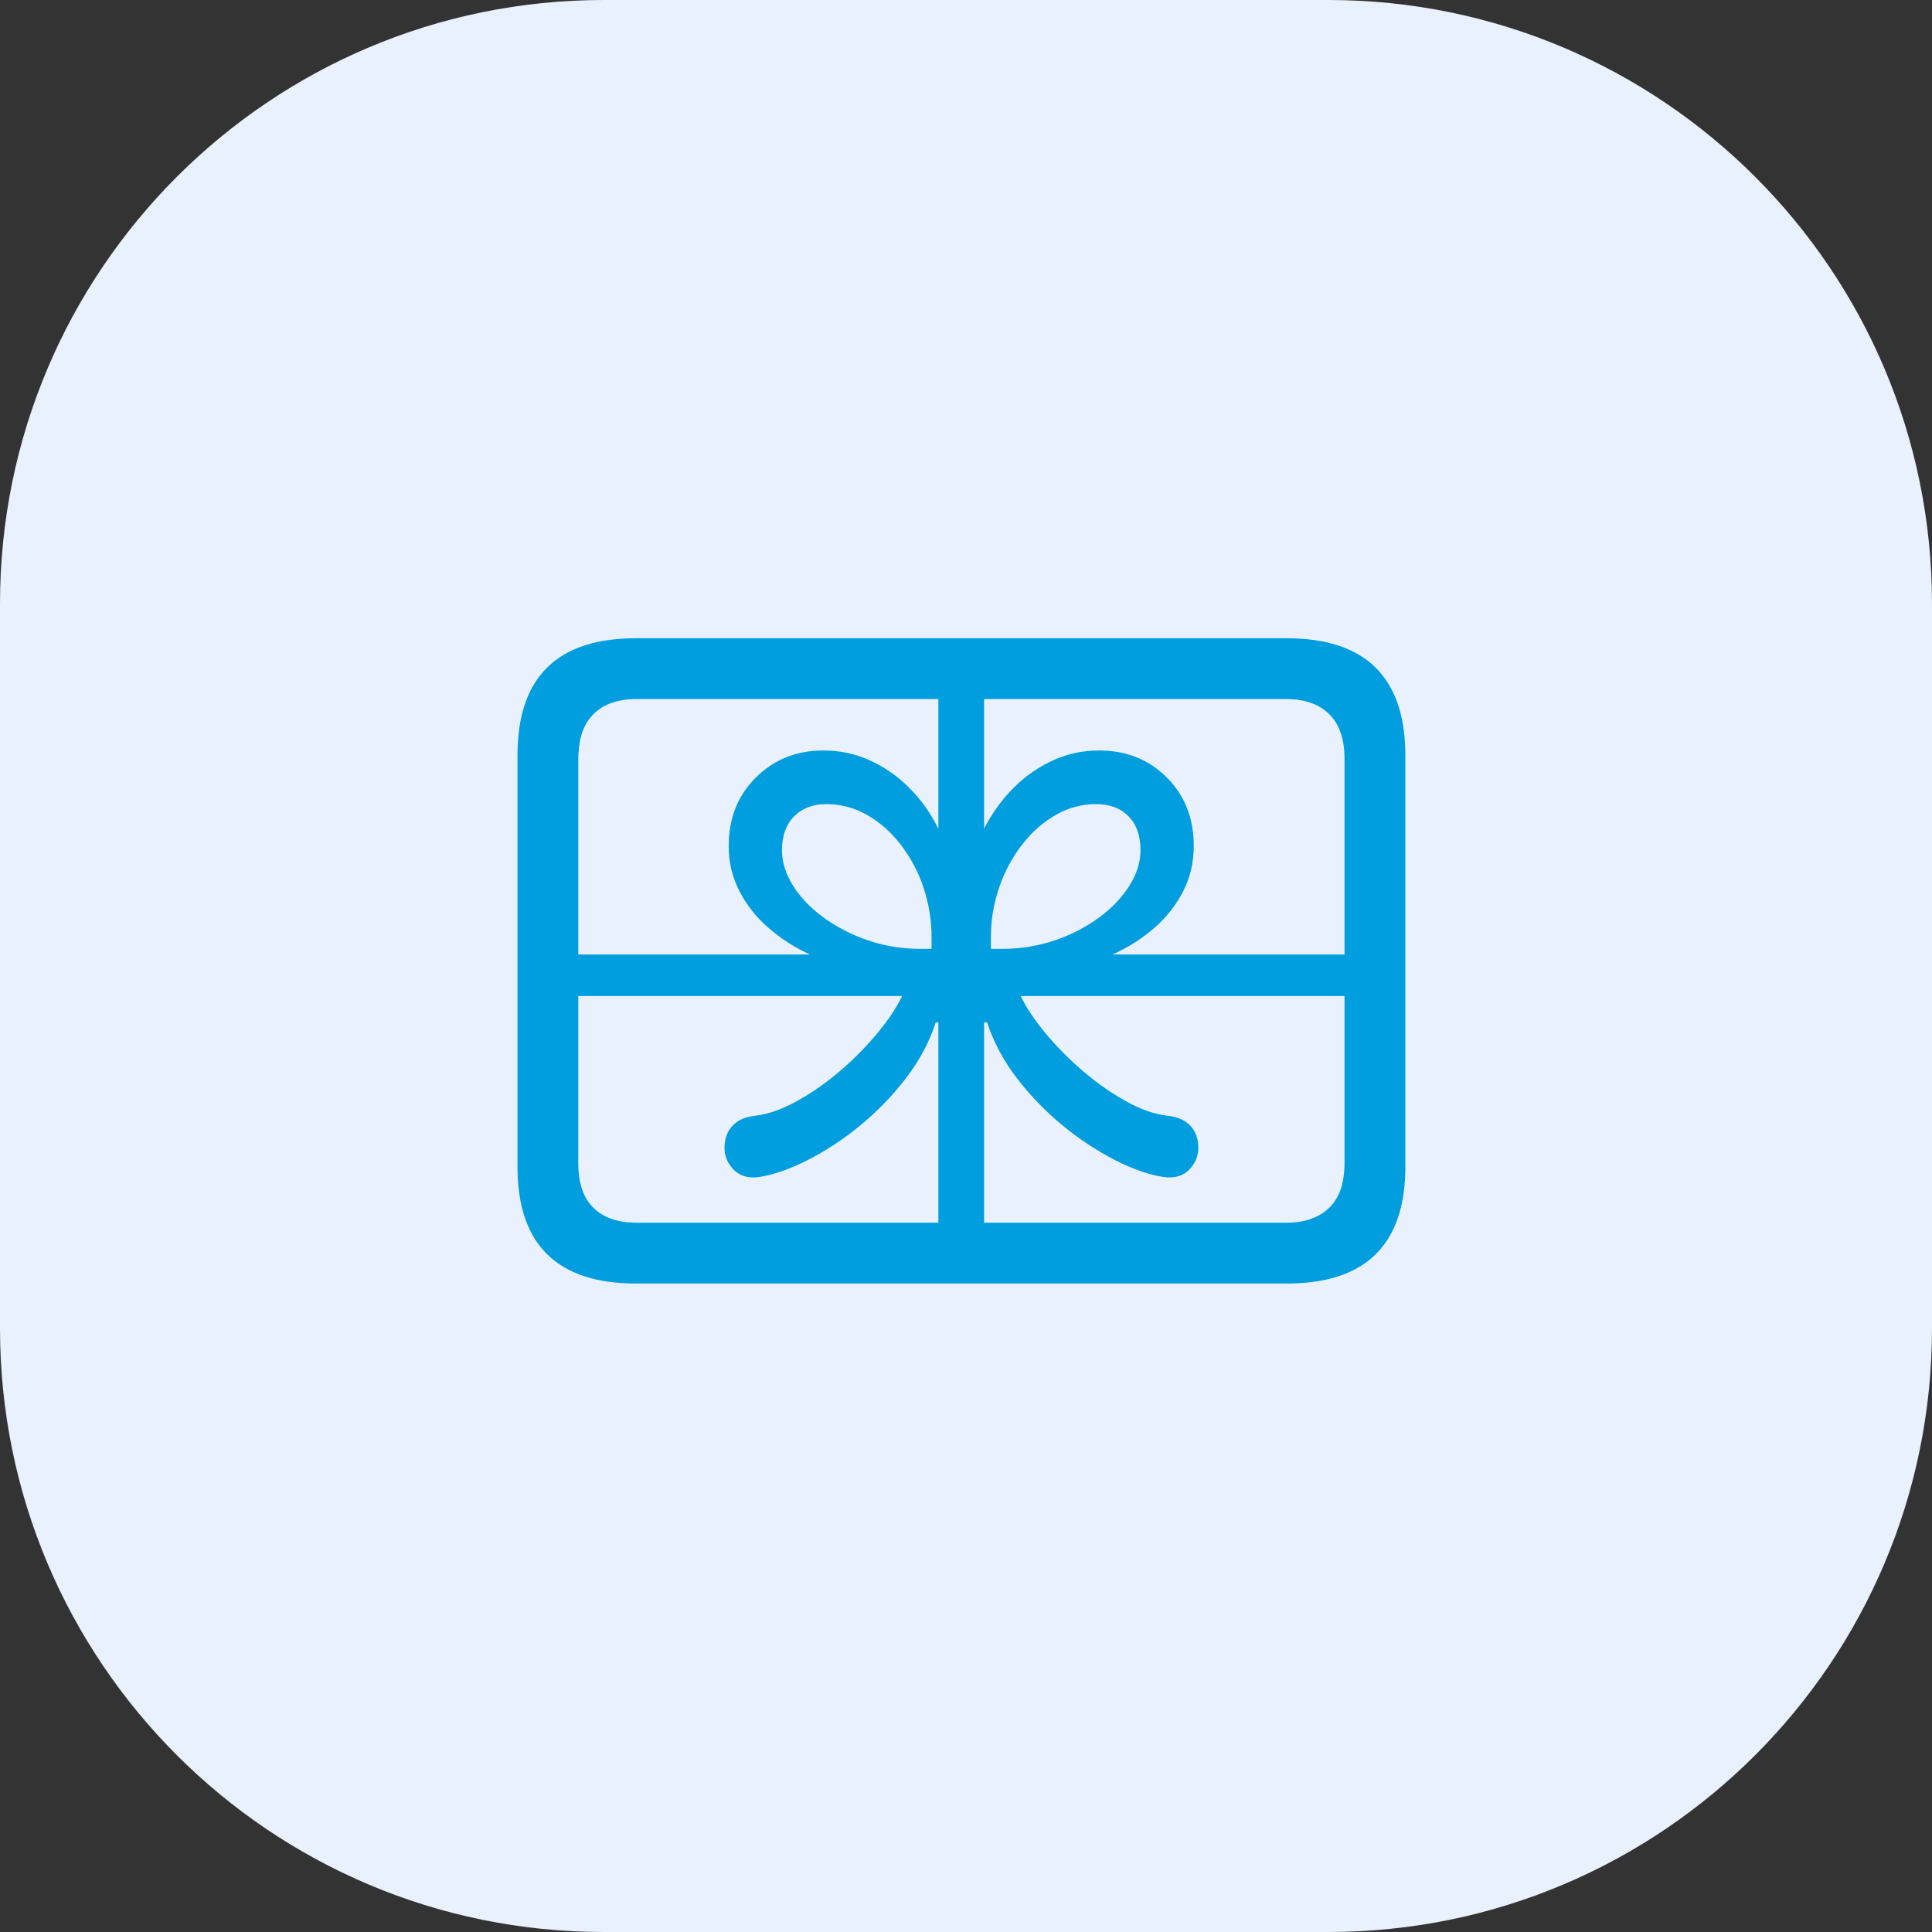
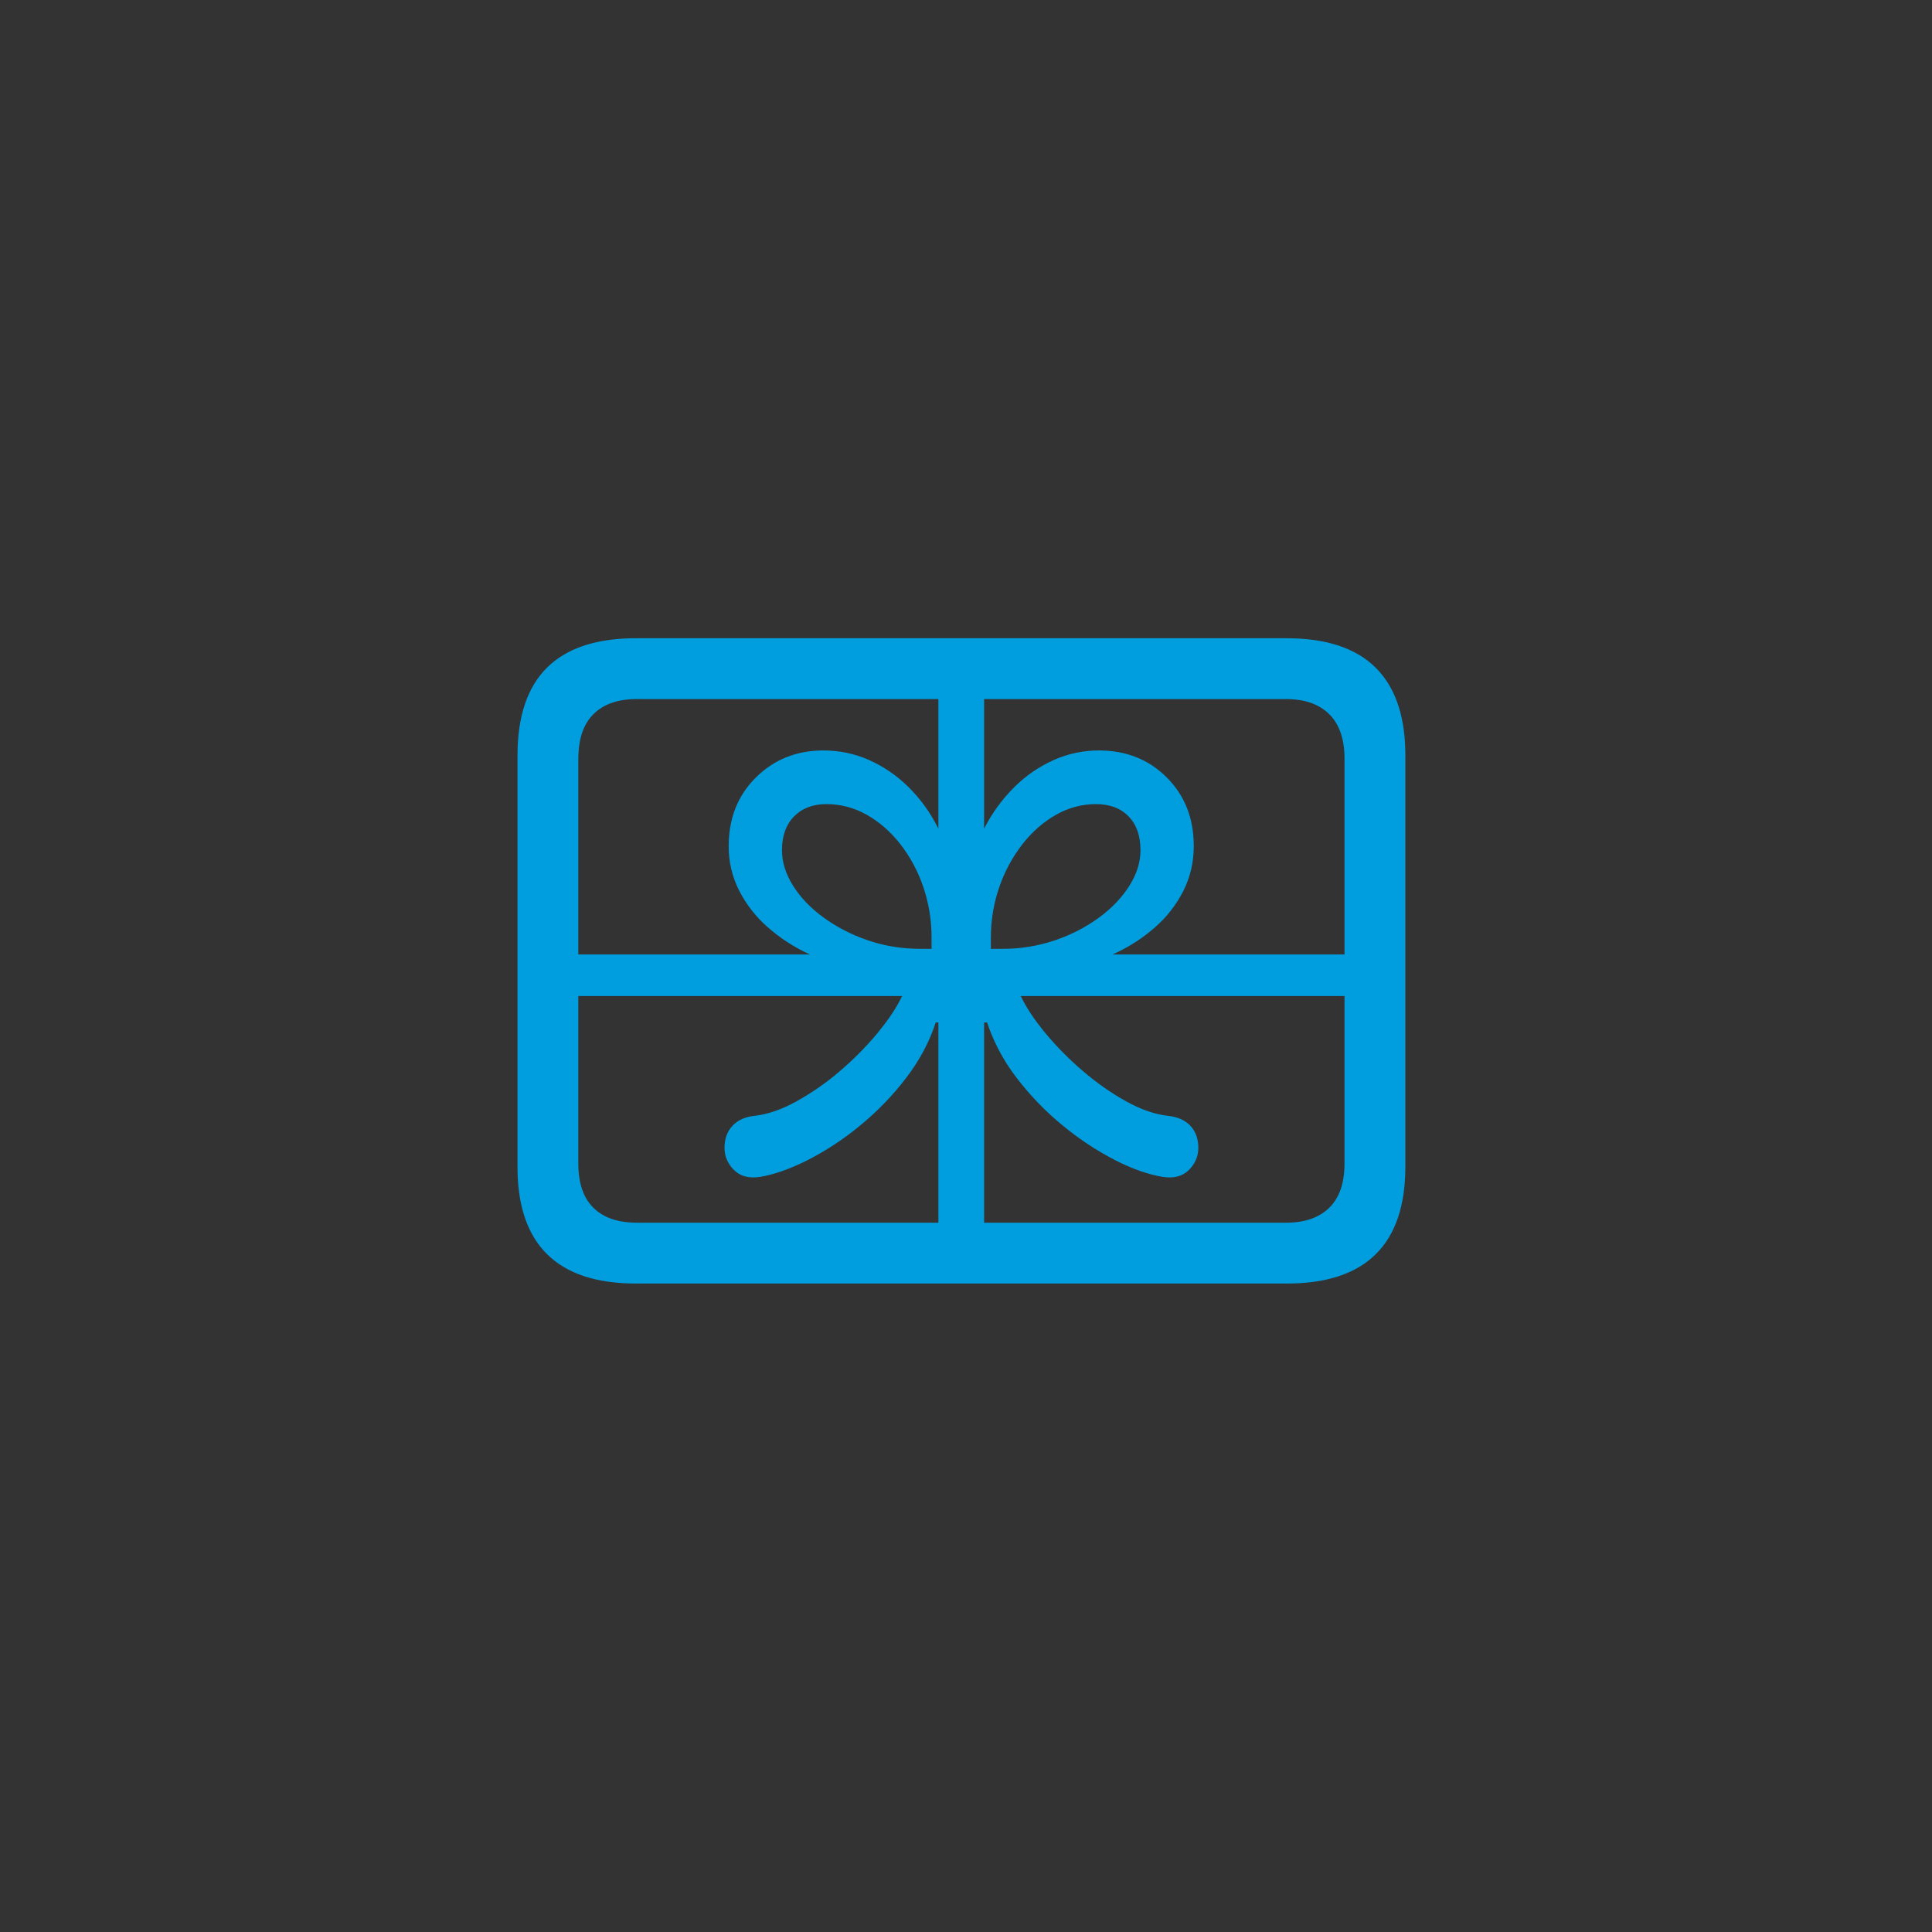
<svg xmlns="http://www.w3.org/2000/svg" width="64" height="64" viewBox="0 0 64 64" fill="none">
  <rect x="0" y="0" width="64" height="64" fill="#333333" stroke="none" />
  <g clip-path="url(#clip0_2308_270)">
-     <path d="M44 0H20C8.954 0 0 8.954 0 20V44C0 55.046 8.954 64 20 64H44C55.046 64 64 55.046 64 44V20C64 8.954 55.046 0 44 0Z" fill="#E9F1FF" />
    <path d="M42.624 21.143C43.934 21.143 44.916 21.468 45.572 22.119C46.192 22.736 46.519 23.637 46.551 24.822L46.554 25.022V38.652C46.554 39.937 46.226 40.903 45.571 41.549C44.951 42.162 44.037 42.485 42.828 42.516L42.624 42.519H21.072C19.763 42.519 18.78 42.196 18.125 41.549C17.504 40.936 17.178 40.037 17.145 38.852L17.143 38.652V25.023C17.143 23.729 17.47 22.759 18.125 22.112C18.746 21.5 19.66 21.177 20.868 21.145L21.072 21.143H42.624ZM19.157 38.539C19.157 39.19 19.324 39.681 19.658 40.01C19.967 40.314 20.399 40.478 20.955 40.501L21.098 40.504L31.085 40.504V33.871H30.997C30.789 34.513 30.461 35.127 30.015 35.711C29.569 36.294 29.056 36.823 28.488 37.288C27.951 37.732 27.368 38.116 26.748 38.433C26.16 38.729 25.628 38.915 25.152 38.99C24.794 39.039 24.513 38.96 24.308 38.752C24.103 38.543 24.001 38.301 24.001 38.026C24.001 37.725 24.088 37.481 24.264 37.294C24.417 37.129 24.625 37.024 24.887 36.979L25.003 36.962C25.437 36.913 25.9 36.752 26.391 36.48C26.902 36.196 27.382 35.861 27.825 35.479C28.273 35.098 28.687 34.679 29.064 34.228C29.381 33.844 29.63 33.482 29.811 33.14L29.883 32.995H19.157V38.539ZM44.539 32.995H33.813C33.997 33.379 34.27 33.79 34.633 34.228C35.01 34.679 35.424 35.098 35.872 35.479C36.335 35.876 36.811 36.209 37.299 36.48C37.733 36.721 38.145 36.875 38.536 36.941L38.682 36.962C39.007 36.995 39.258 37.106 39.433 37.293C39.608 37.482 39.696 37.726 39.696 38.026C39.696 38.301 39.593 38.543 39.389 38.752C39.185 38.96 38.903 39.039 38.544 38.99C38.06 38.915 37.526 38.729 36.942 38.433C36.325 38.114 35.744 37.73 35.209 37.288C34.637 36.82 34.129 36.295 33.682 35.711C33.3 35.216 32.994 34.668 32.773 34.084L32.699 33.871H32.599V40.504H42.599C43.216 40.504 43.694 40.339 44.032 40.01C44.344 39.705 44.512 39.264 44.536 38.687L44.539 38.539L44.539 32.995ZM42.739 23.16L42.599 23.157H32.599V27.451C32.859 26.939 33.199 26.472 33.607 26.068C33.985 25.693 34.428 25.39 34.915 25.173C35.384 24.965 35.891 24.859 36.404 24.86C37.305 24.86 38.054 25.158 38.651 25.755C39.247 26.351 39.545 27.108 39.545 28.026C39.545 28.552 39.433 29.042 39.208 29.497C38.975 29.961 38.654 30.375 38.263 30.717C37.897 31.039 37.489 31.311 37.052 31.525L36.855 31.618H44.539V25.135C44.539 24.484 44.37 23.992 44.032 23.658C43.72 23.349 43.289 23.183 42.739 23.16ZM31.085 23.157H21.097C20.471 23.157 19.992 23.324 19.658 23.658C19.349 23.967 19.184 24.41 19.161 24.988L19.157 25.135V31.618H26.829C26.323 31.388 25.852 31.084 25.434 30.717C25.042 30.375 24.719 29.961 24.483 29.497C24.253 29.041 24.134 28.537 24.139 28.026C24.139 27.108 24.439 26.351 25.04 25.755C25.641 25.158 26.387 24.86 27.28 24.86C27.805 24.86 28.306 24.964 28.782 25.173C29.269 25.39 29.712 25.693 30.09 26.068C30.444 26.417 30.744 26.816 30.981 27.253L31.085 27.451L31.085 23.157ZM27.381 26.637C26.931 26.637 26.572 26.773 26.304 27.044C26.038 27.315 25.904 27.688 25.904 28.164C25.904 28.556 26.025 28.946 26.267 29.334C26.509 29.722 26.842 30.072 27.268 30.385C27.715 30.709 28.209 30.965 28.731 31.143C29.213 31.31 29.721 31.405 30.253 31.426L30.484 31.431H30.859V31.08C30.863 30.501 30.77 29.926 30.584 29.378C30.411 28.865 30.153 28.384 29.82 27.957C29.495 27.544 29.123 27.221 28.706 26.987C28.302 26.758 27.845 26.637 27.38 26.637M36.303 26.637C35.842 26.637 35.389 26.758 34.989 26.987C34.572 27.221 34.2 27.544 33.875 27.957C33.542 28.385 33.282 28.865 33.105 29.378C32.94 29.854 32.846 30.352 32.828 30.856L32.824 31.08V31.431H33.2C33.8 31.435 34.397 31.337 34.964 31.143C35.486 30.966 35.977 30.71 36.422 30.385C36.843 30.072 37.175 29.722 37.417 29.334C37.66 28.946 37.781 28.556 37.78 28.164C37.78 27.688 37.649 27.315 37.386 27.044C37.123 26.773 36.762 26.637 36.303 26.637Z" fill="#009EDE" />
  </g>
  <defs>
    <clipPath id="clip0_2308_270">
      <rect width="64" height="64" fill="white" />
    </clipPath>
  </defs>
</svg>